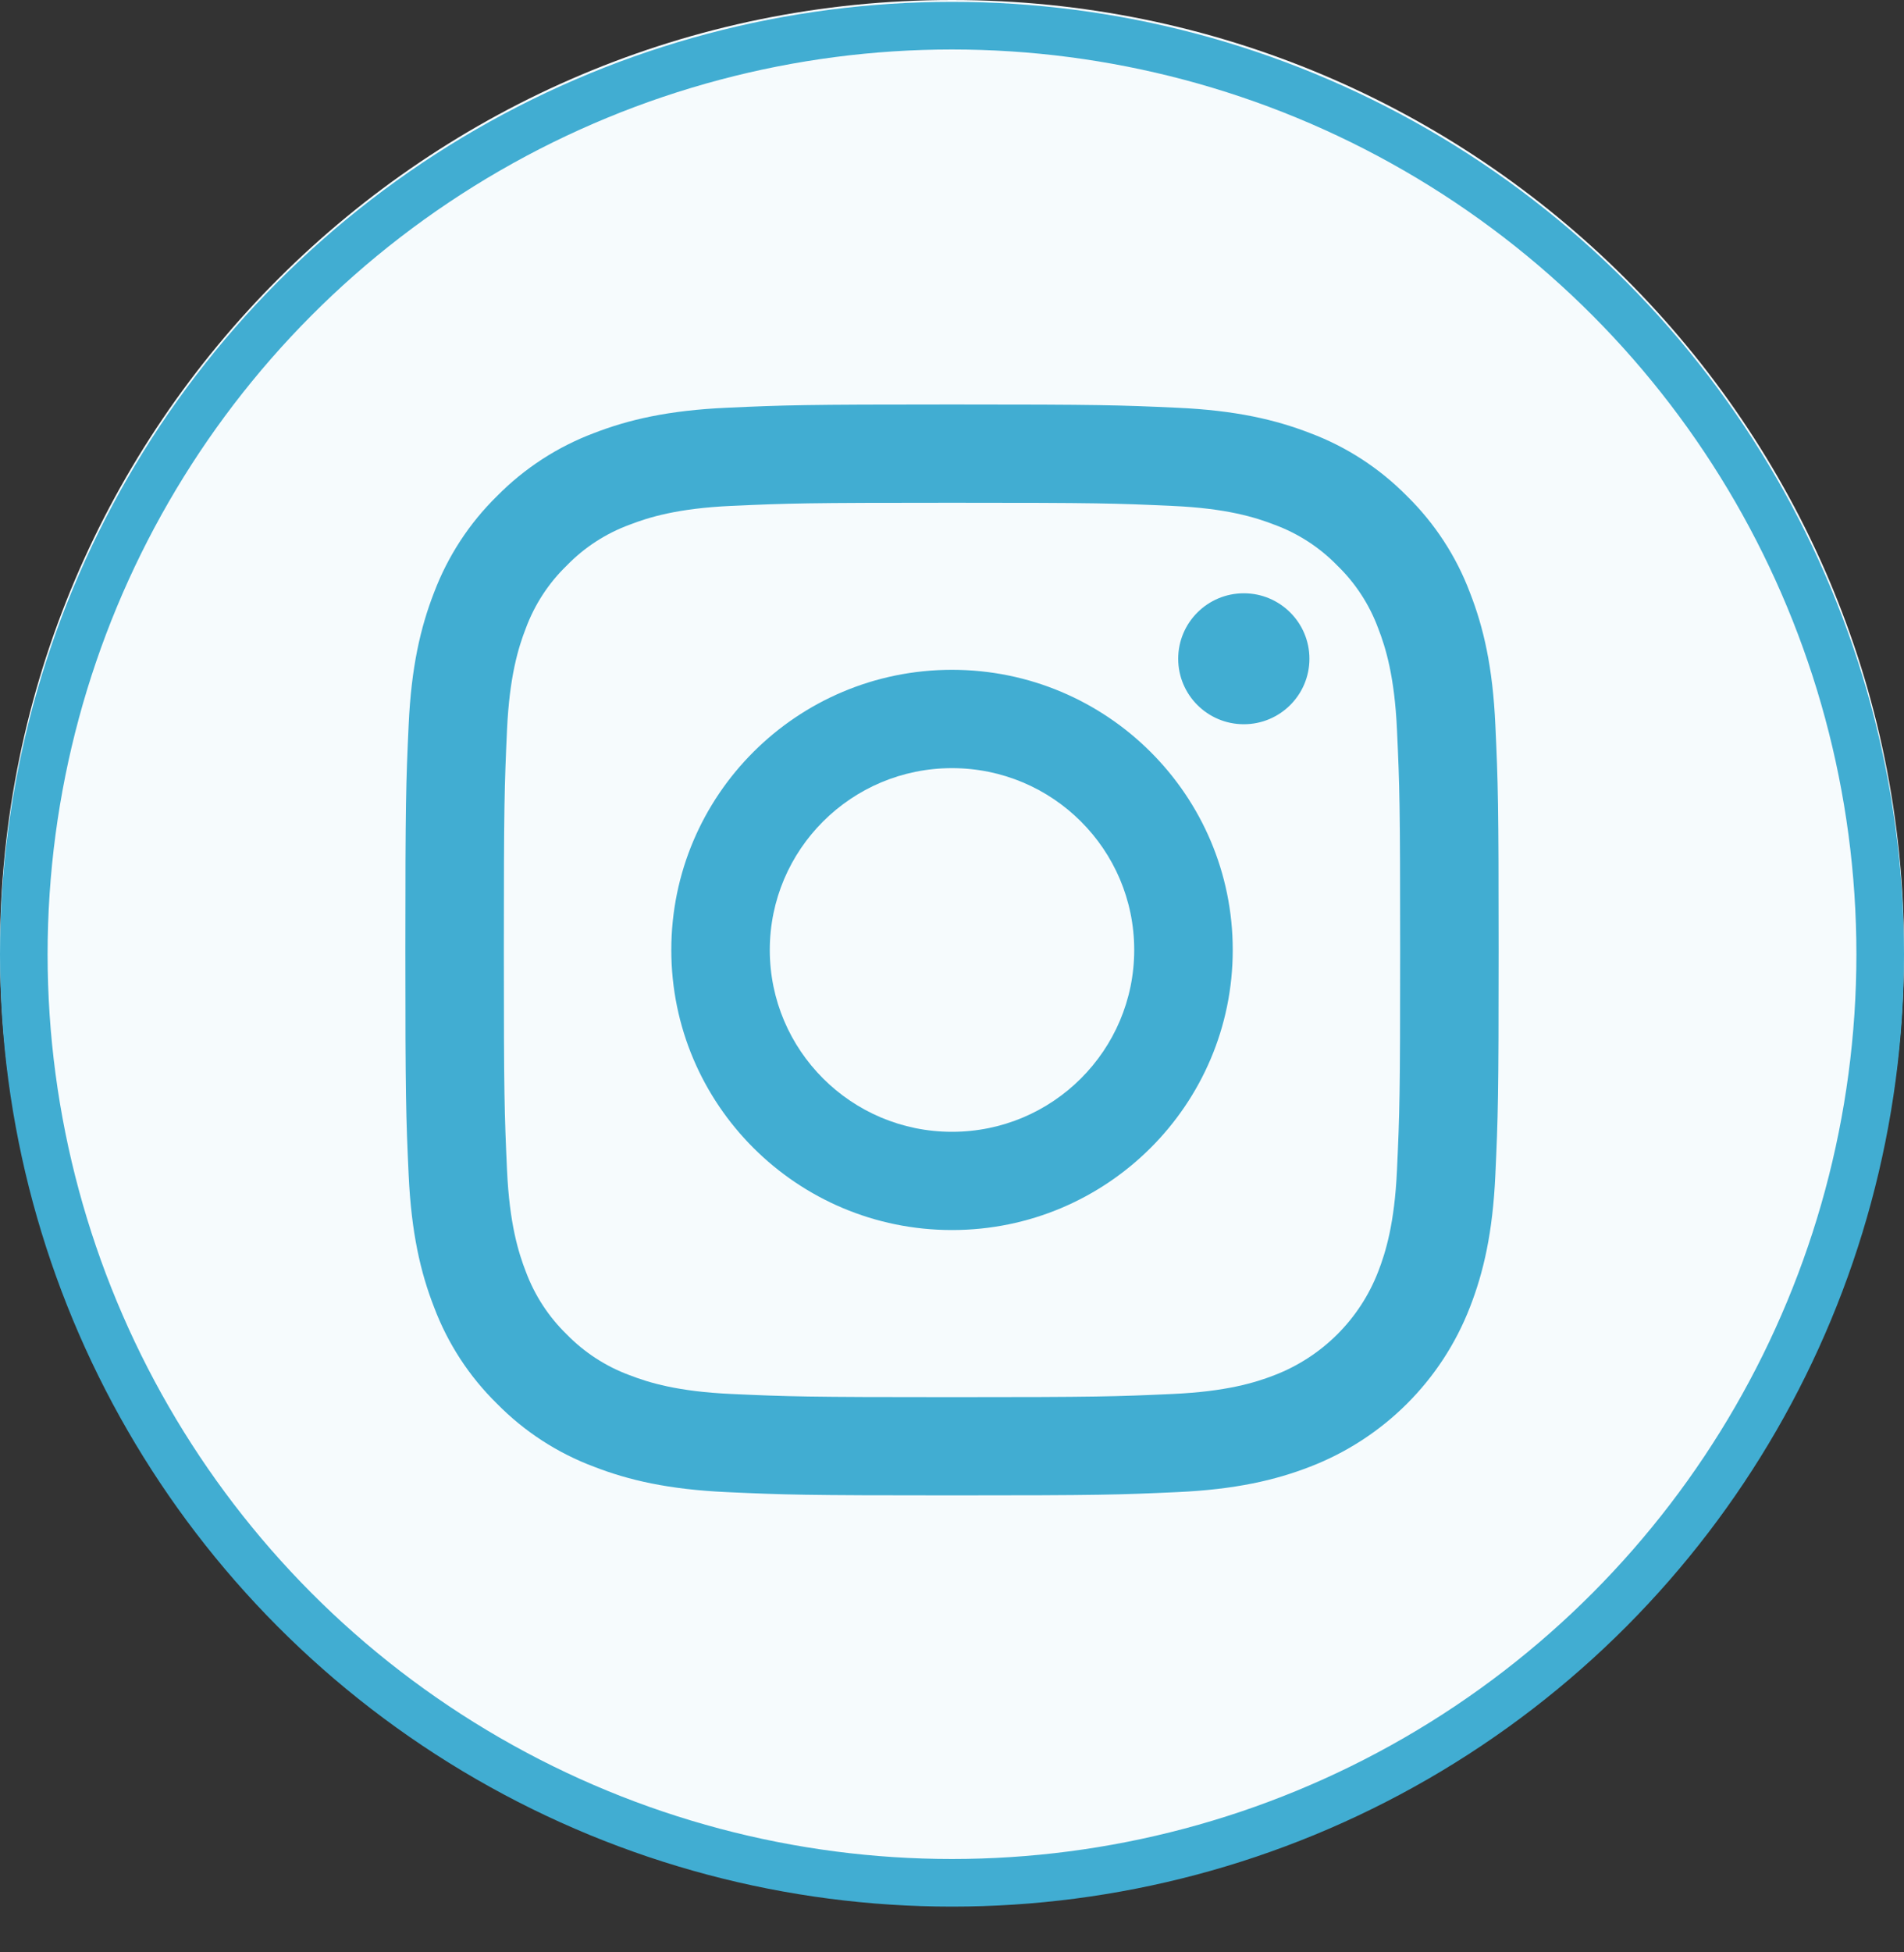
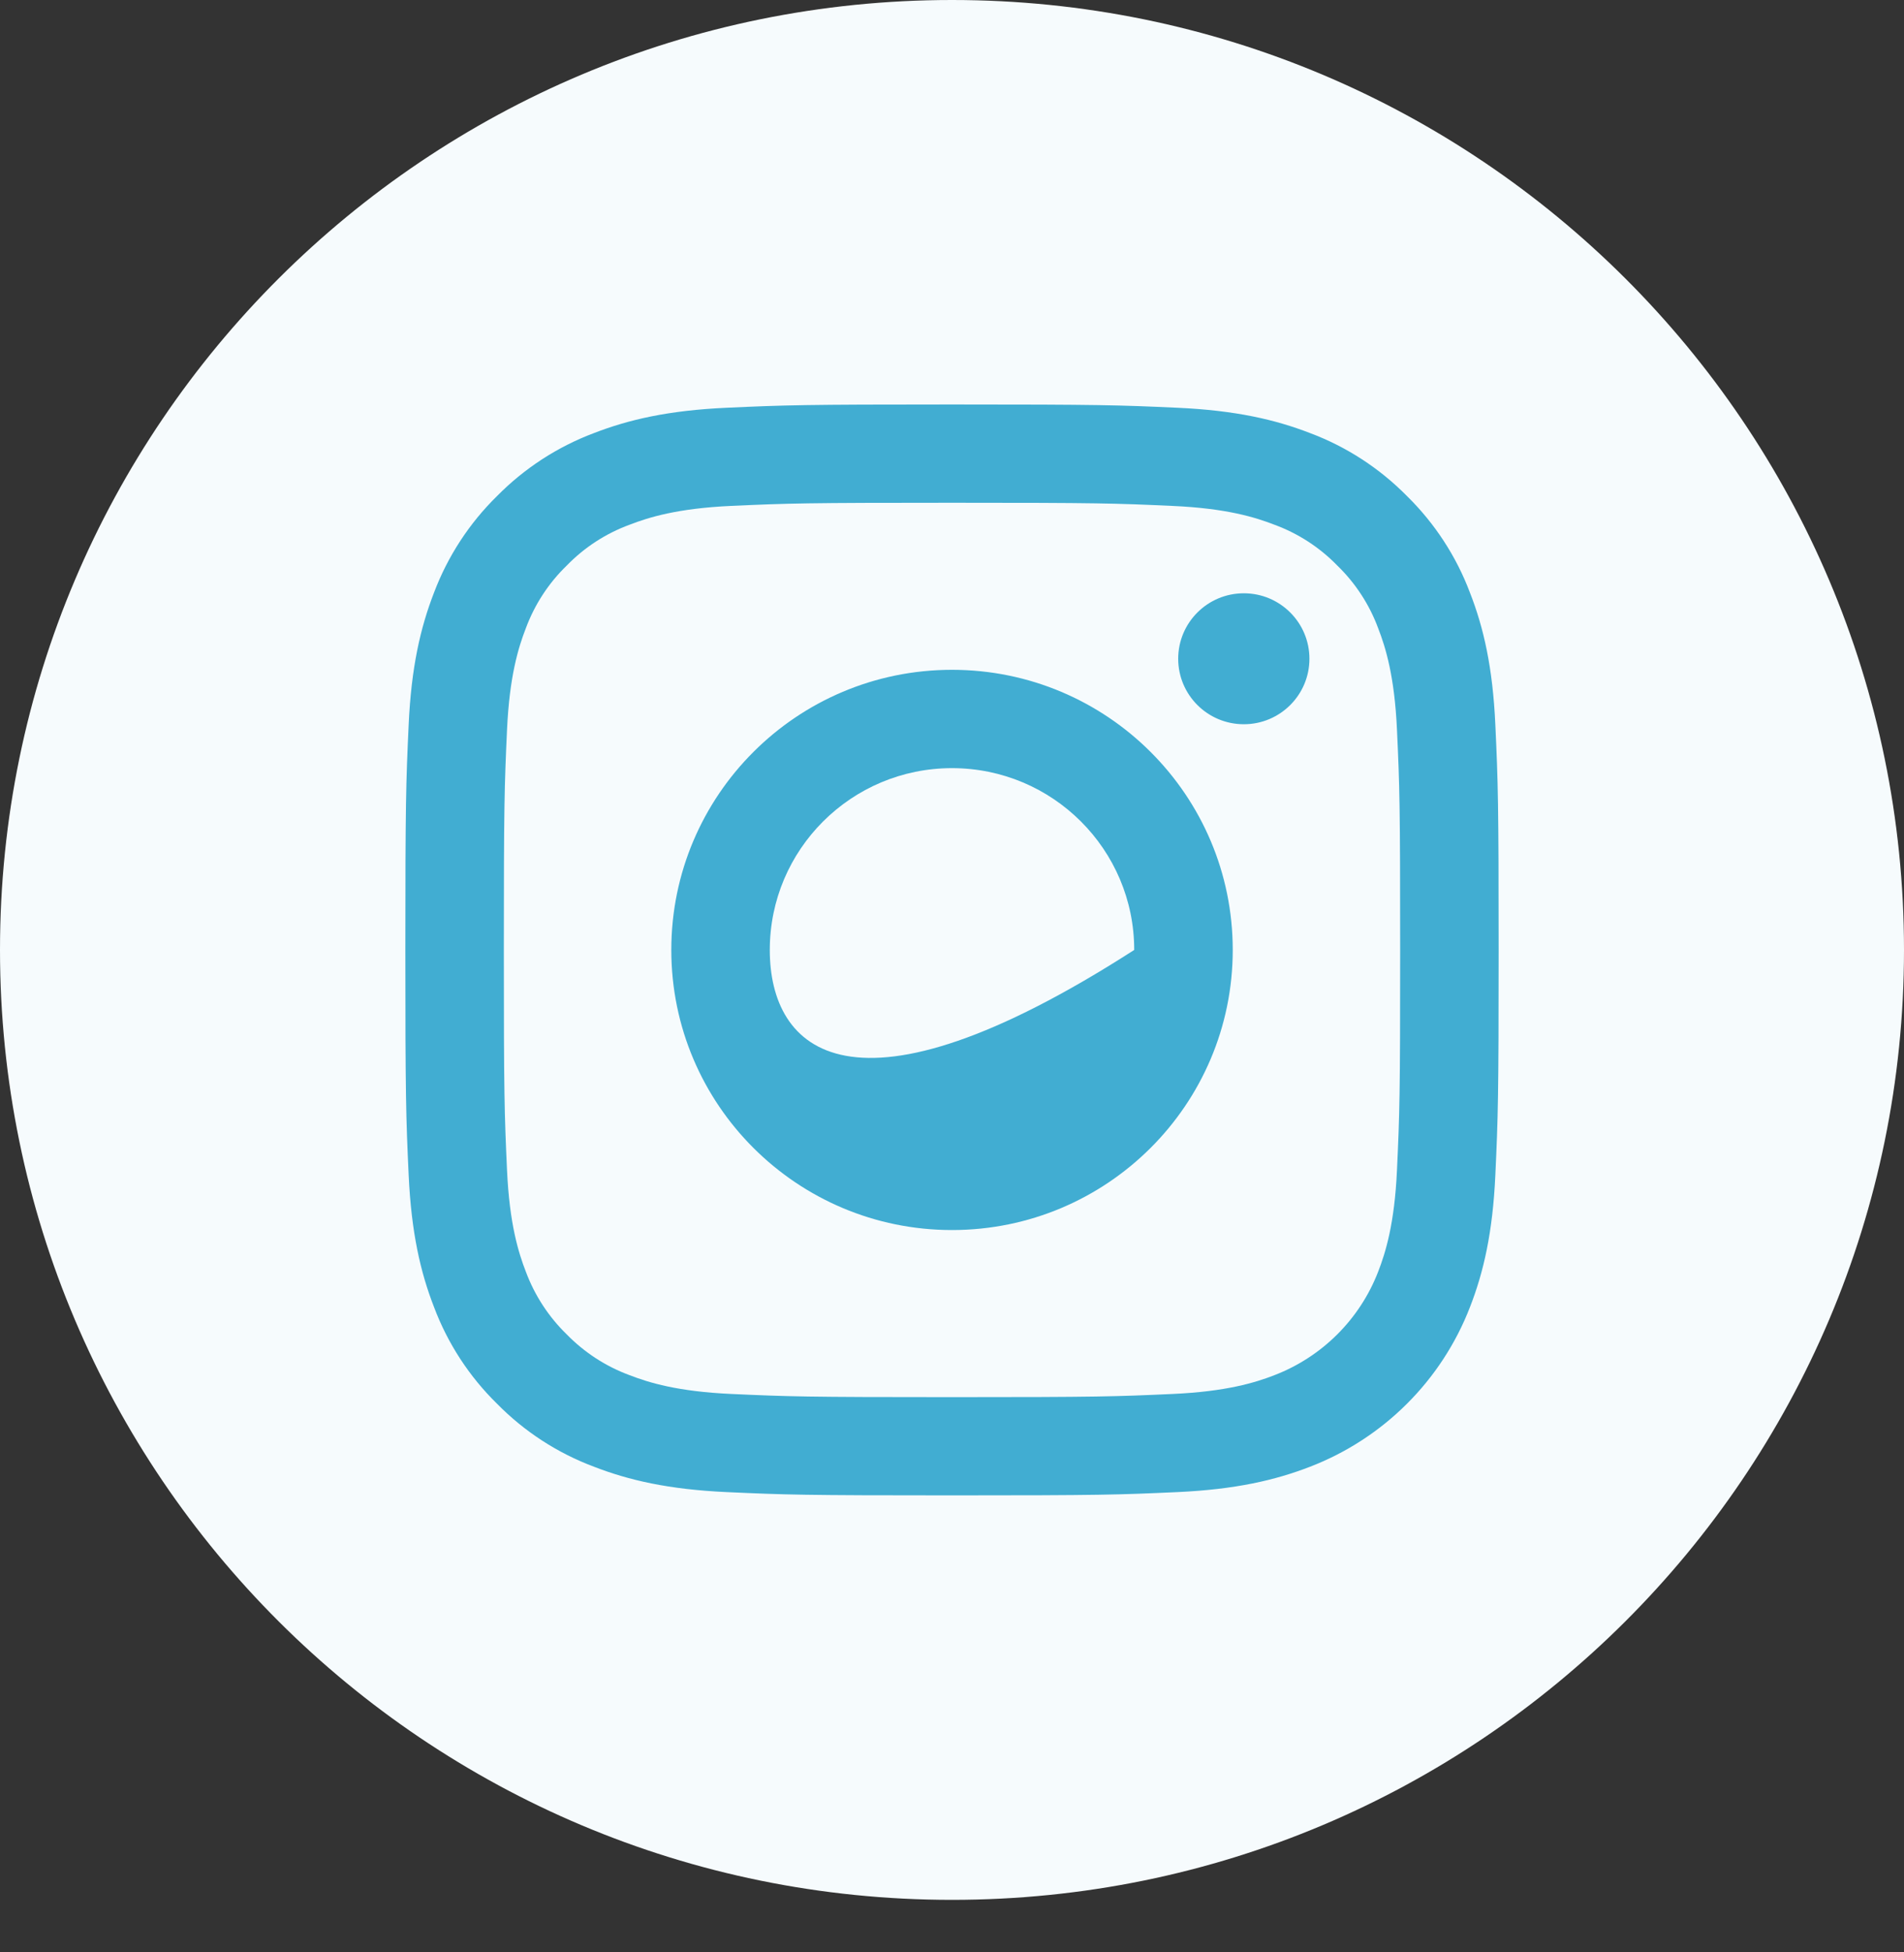
<svg xmlns="http://www.w3.org/2000/svg" width="40" height="41" viewBox="0 0 40 41" fill="none">
  <rect x="0" y="0" width="40" height="41" fill="#333333" stroke="none" />
  <rect x="7" y="6.039" width="26" height="26" fill="#41ADD2" />
-   <path d="M23.828 19.949C23.828 22.058 22.114 23.768 20 23.768C17.886 23.768 16.172 22.058 16.172 19.949C16.172 17.84 17.886 16.131 20 16.131C22.114 16.131 23.828 17.84 23.828 19.949Z" fill="#F6FBFD" />
+   <path d="M23.828 19.949C17.886 23.768 16.172 22.058 16.172 19.949C16.172 17.84 17.886 16.131 20 16.131C22.114 16.131 23.828 17.84 23.828 19.949Z" fill="#F6FBFD" />
  <path d="M28.953 13.193C28.769 12.695 28.475 12.245 28.094 11.876C27.723 11.495 27.272 11.202 26.773 11.019C26.369 10.862 25.761 10.675 24.641 10.625C23.43 10.569 23.067 10.558 20 10.558C16.933 10.558 16.57 10.569 15.359 10.624C14.24 10.675 13.632 10.862 13.227 11.019C12.728 11.202 12.277 11.495 11.907 11.876C11.525 12.245 11.232 12.695 11.047 13.193C10.89 13.596 10.703 14.203 10.652 15.32C10.597 16.528 10.585 16.89 10.585 19.949C10.585 23.008 10.597 23.37 10.652 24.578C10.703 25.695 10.89 26.301 11.047 26.705C11.232 27.202 11.525 27.652 11.906 28.022C12.277 28.402 12.728 28.695 13.227 28.879C13.632 29.036 14.24 29.222 15.359 29.273C16.57 29.328 16.933 29.34 20 29.34C23.067 29.34 23.43 29.328 24.641 29.273C25.76 29.222 26.369 29.036 26.773 28.879C27.775 28.493 28.567 27.704 28.953 26.705C29.11 26.301 29.297 25.695 29.348 24.578C29.404 23.37 29.415 23.008 29.415 19.949C29.415 16.89 29.404 16.528 29.348 15.32C29.297 14.203 29.11 13.596 28.953 13.193ZM20 25.831C16.743 25.831 14.103 23.197 14.103 19.949C14.103 16.7 16.743 14.066 20 14.066C23.257 14.066 25.898 16.7 25.898 19.949C25.898 23.197 23.257 25.831 20 25.831ZM26.131 15.209C25.369 15.209 24.752 14.593 24.752 13.834C24.752 13.075 25.369 12.459 26.131 12.459C26.892 12.459 27.509 13.075 27.509 13.834C27.509 14.593 26.892 15.209 26.131 15.209Z" fill="#F6FBFD" />
  <path d="M20 0C8.956 0 0 8.933 0 19.948C0 30.964 8.956 39.897 20 39.897C31.044 39.897 40 30.964 40 19.948C40 8.933 31.044 0 20 0ZM31.415 24.671C31.36 25.89 31.165 26.723 30.881 27.451C30.285 28.99 29.065 30.206 27.523 30.801C26.792 31.084 25.957 31.278 24.735 31.334C23.51 31.39 23.119 31.403 20 31.403C16.881 31.403 16.49 31.39 15.265 31.334C14.043 31.278 13.208 31.084 12.478 30.801C11.711 30.514 11.017 30.063 10.443 29.48C9.859 28.908 9.407 28.216 9.119 27.451C8.835 26.723 8.641 25.89 8.585 24.671C8.529 23.449 8.516 23.059 8.516 19.948C8.516 16.837 8.529 16.447 8.585 15.226C8.64 14.006 8.835 13.174 9.118 12.445C9.407 11.681 9.859 10.988 10.443 10.416C11.017 9.834 11.711 9.383 12.477 9.095C13.208 8.812 14.043 8.618 15.265 8.563C16.49 8.507 16.881 8.494 20 8.494C23.119 8.494 23.51 8.507 24.735 8.563C25.957 8.618 26.792 8.812 27.523 9.095C28.289 9.382 28.983 9.834 29.557 10.416C30.141 10.989 30.593 11.681 30.881 12.445C31.166 13.174 31.36 14.006 31.415 15.226C31.471 16.447 31.484 16.837 31.484 19.948C31.484 23.059 31.471 23.449 31.415 24.671Z" fill="#F6FBFD" />
-   <circle cx="20" cy="20.039" r="19.5" stroke="#41ADD2" />
</svg>